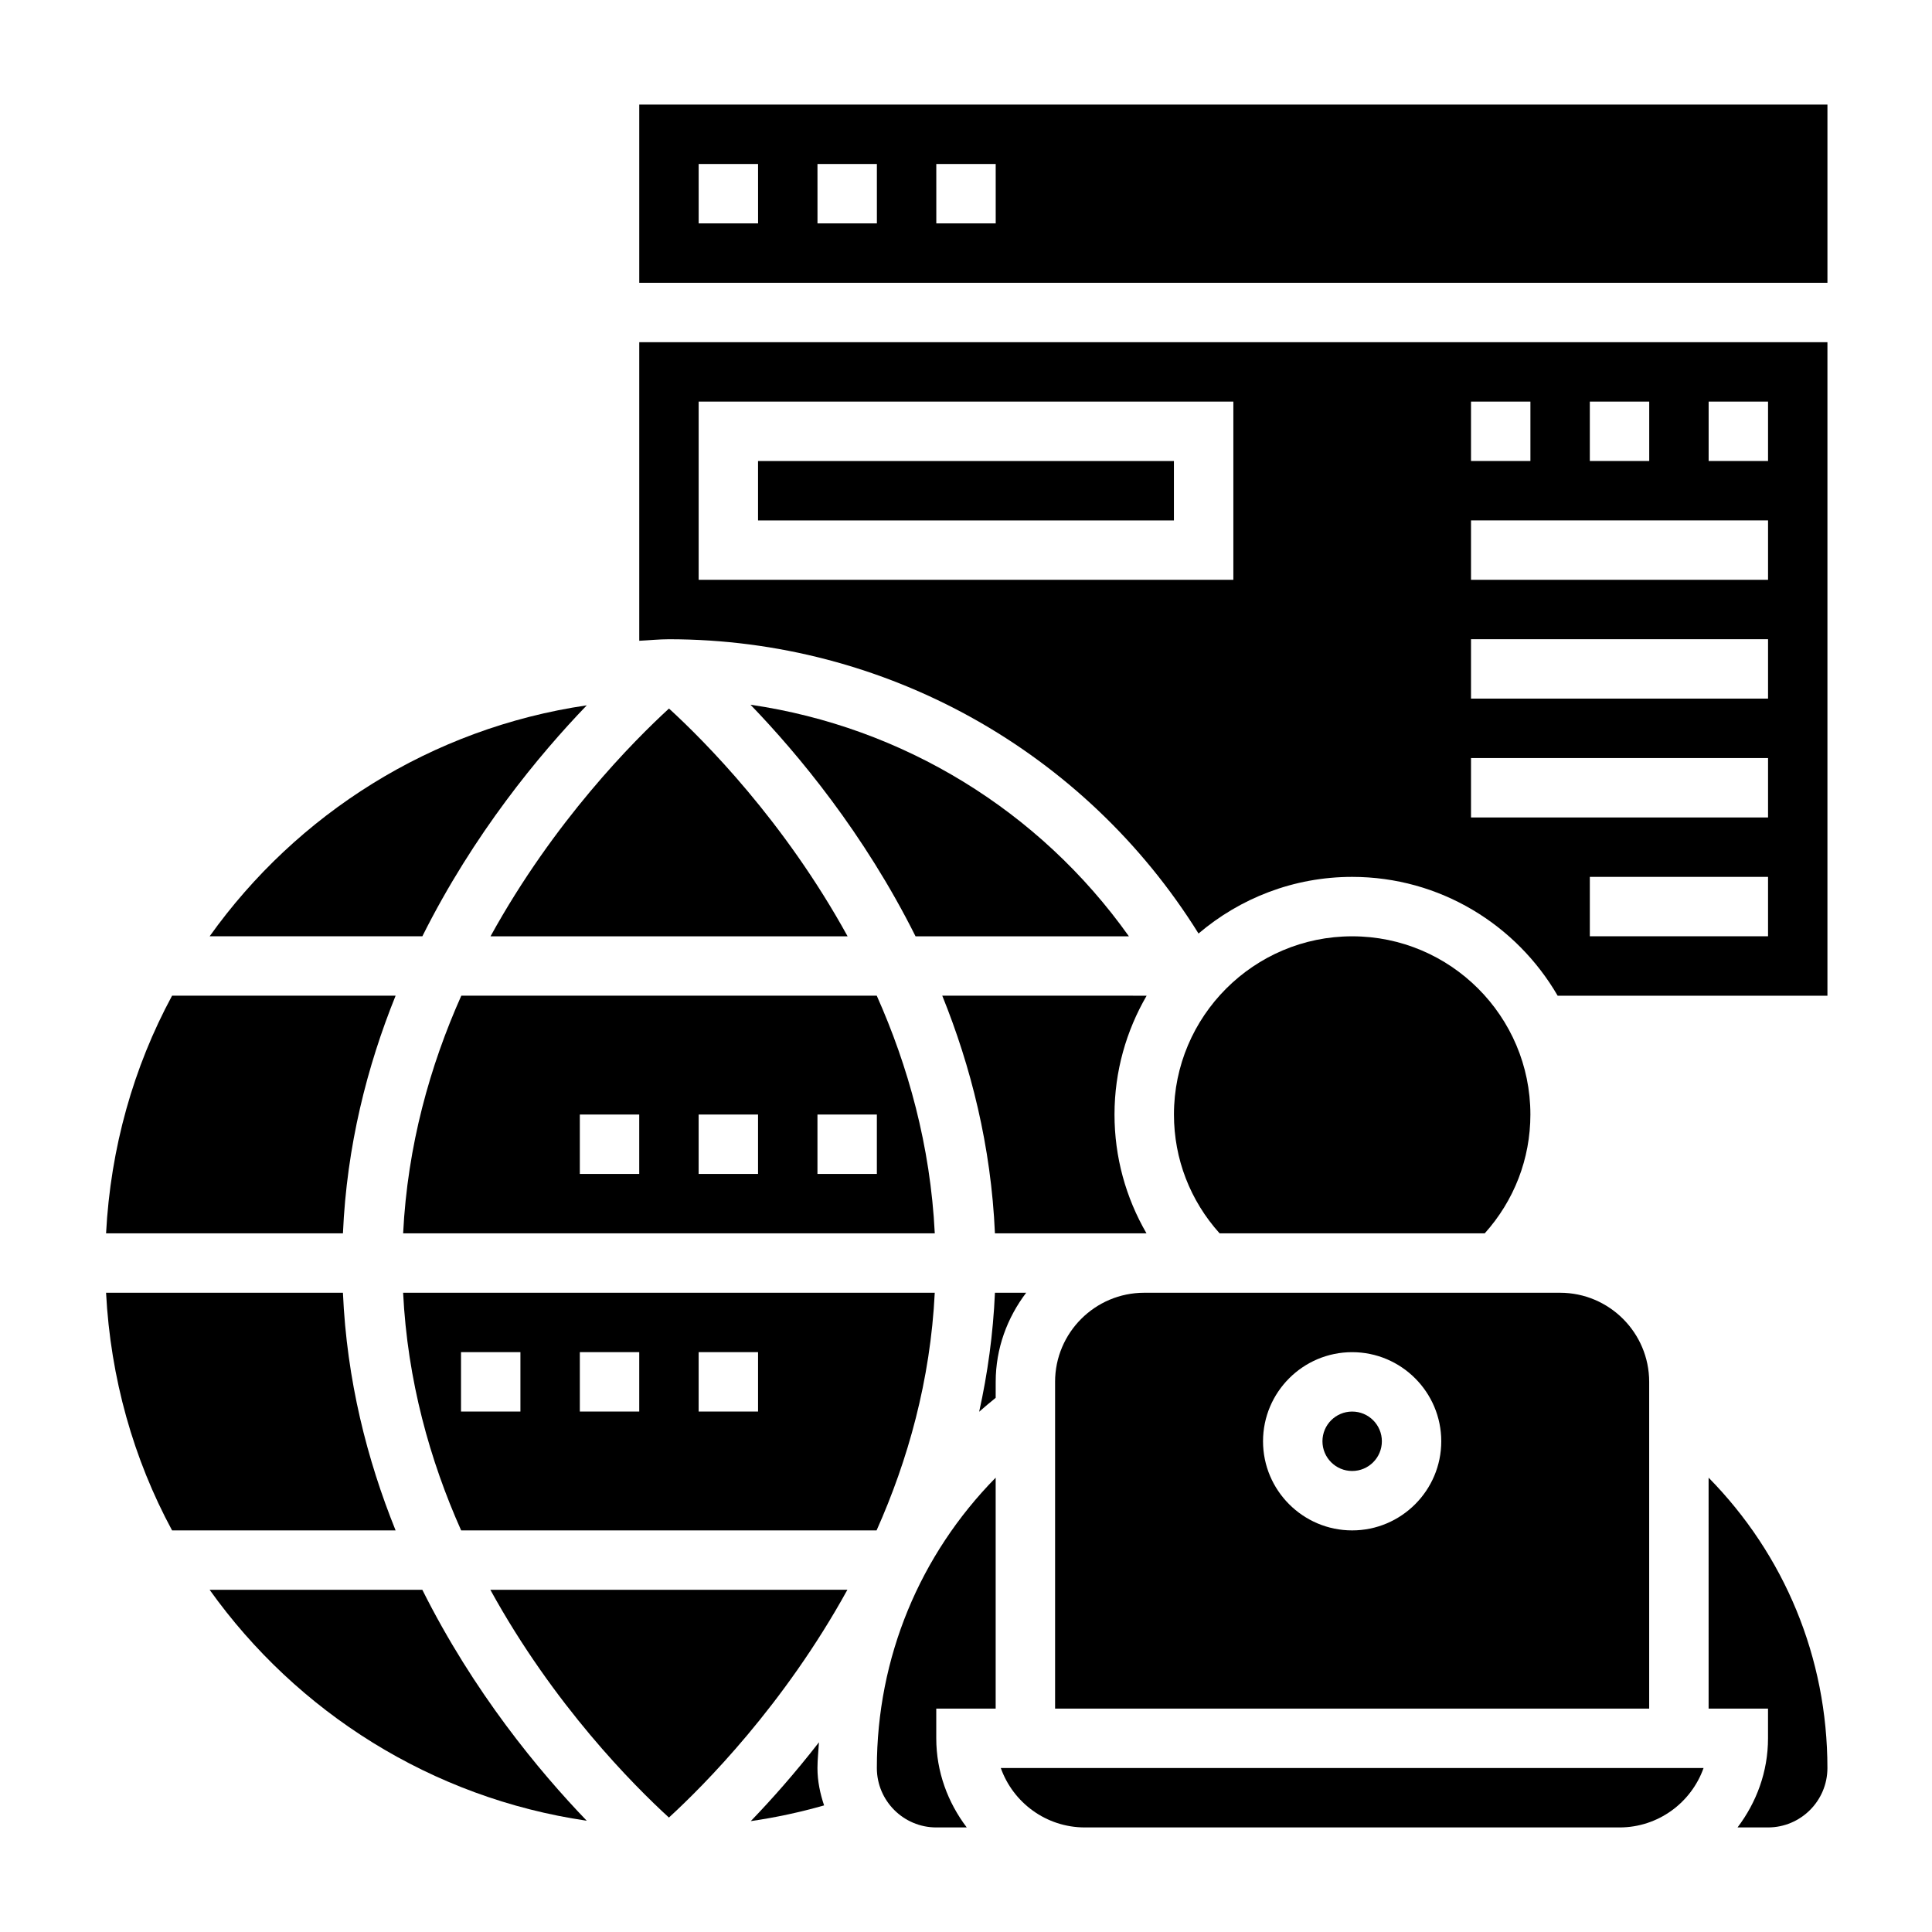
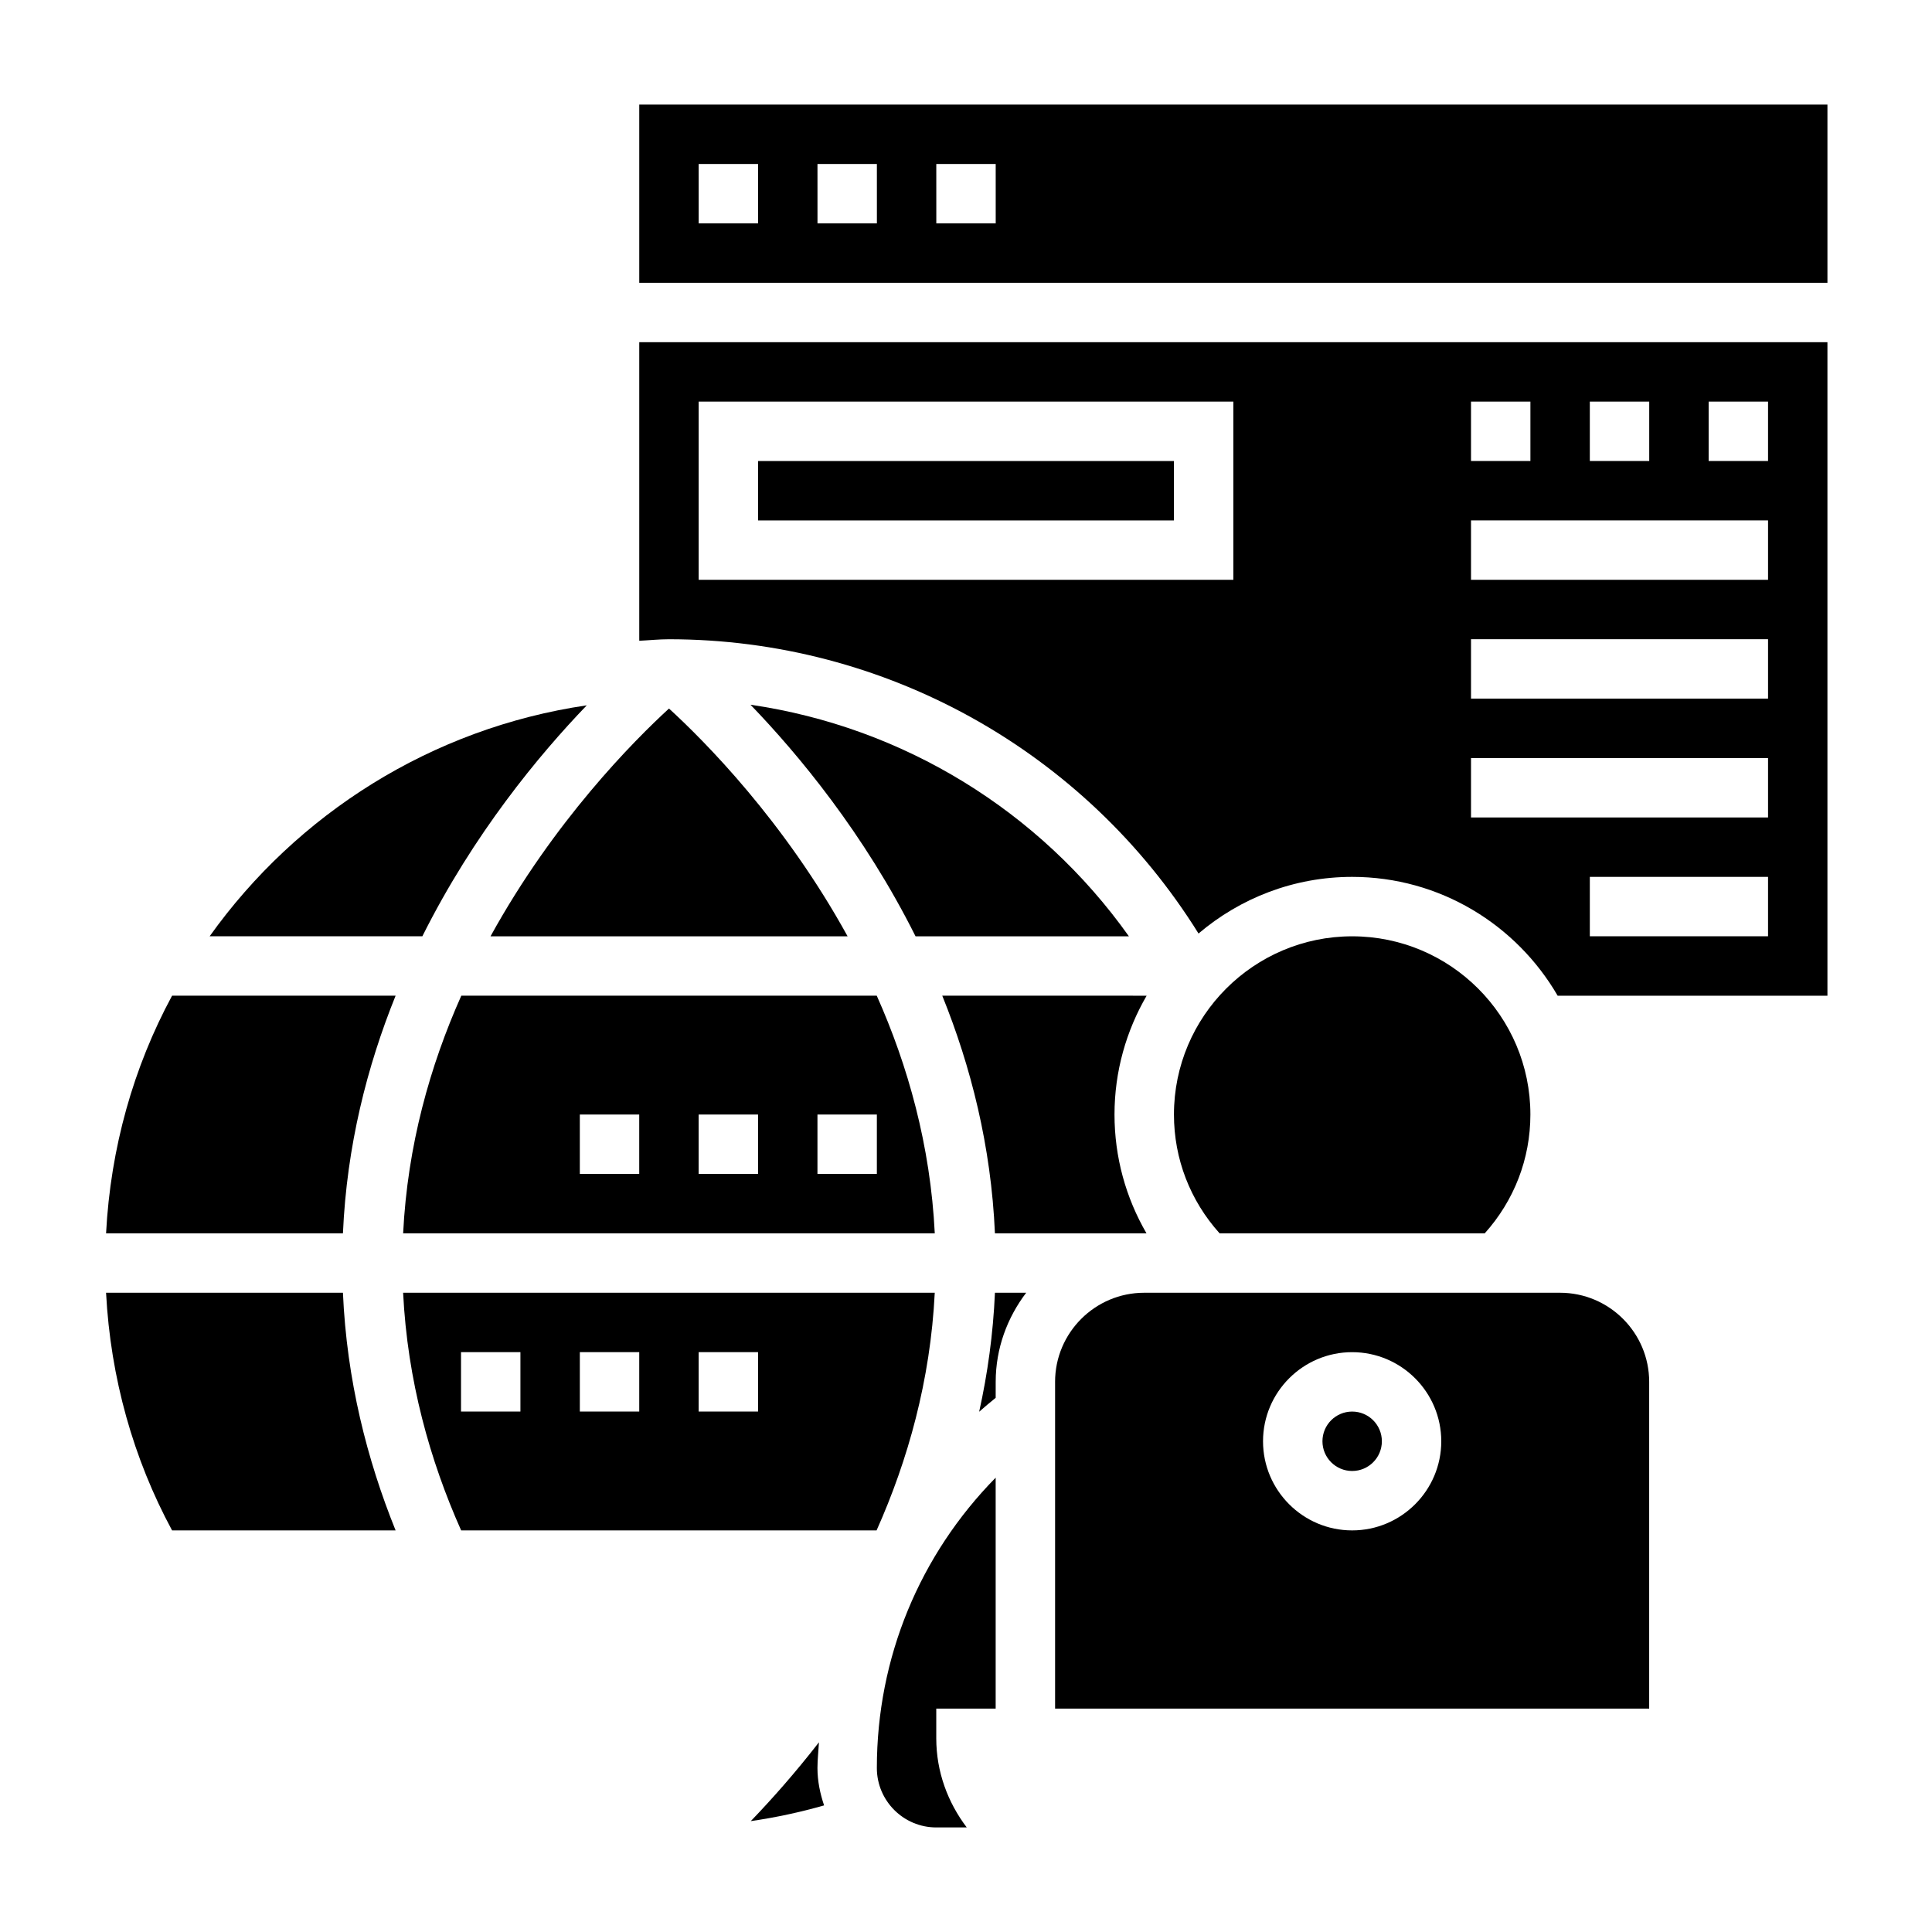
<svg xmlns="http://www.w3.org/2000/svg" fill="#000000" width="800px" height="800px" version="1.1" viewBox="144 144 512 512">
  <g>
    <path d="m392.12 628.29h8.078c-5-6.598-8.078-14.723-8.078-23.617v-7.871h15.742v-61.203c-20.105 20.461-31.488 47.656-31.488 76.949 0.004 8.68 7.066 15.742 15.746 15.742z" />
    <path d="m250.83 486.59c1.148 23.262 7.109 44.445 15.375 62.977h110.1c8.281-18.547 14.266-39.738 15.414-62.977zm31.086 31.488h-15.742v-15.742h15.742zm31.488 0h-15.742v-15.742h15.742zm31.488 0h-15.742v-15.742h15.742z" />
    <path d="m299.5 330.92c-41.125 6.039-76.809 28.781-99.941 61.203h56.371c13.57-27.141 30.922-48.059 43.57-61.203z" />
    <path d="m510.21 525.95c0 4.348-3.523 7.875-7.871 7.875-4.348 0-7.875-3.527-7.875-7.875 0-4.348 3.527-7.871 7.875-7.871 4.348 0 7.871 3.523 7.871 7.871" />
-     <path d="m596.8 596.8h15.742v7.871c0 8.895-3.078 17.02-8.078 23.617h8.078c8.684 0 15.742-7.062 15.742-15.742 0-29.293-11.383-56.496-31.488-76.949z" />
-     <path d="m431.49 628.29h141.7c10.266 0 19.02-6.582 22.27-15.742l-186.24-0.004c3.254 9.164 12.008 15.746 22.273 15.746z" />
    <path d="m407.67 486.59c-0.48 10.98-1.961 21.5-4.18 31.535 1.434-1.25 2.883-2.496 4.375-3.691l0.004-4.227c0-8.895 3.078-17.02 8.078-23.617z" />
    <path d="m266.25 407.87c-8.281 18.547-14.266 39.738-15.414 62.977h140.89c-1.148-23.262-7.109-44.445-15.375-62.977zm47.152 47.23h-15.742v-15.742h15.742zm31.488 0h-15.742v-15.742h15.742zm31.488 0h-15.742v-15.742h15.742z" />
-     <path d="m199.55 565.31c23.137 32.426 58.82 55.168 99.941 61.203-12.648-13.152-30-34.062-43.57-61.203z" />
    <path d="m248.84 407.87h-59.238c-10.219 18.918-16.305 40.305-17.492 62.977h62.773c1.008-23.145 6.398-44.258 13.957-62.977z" />
    <path d="m234.88 486.59h-62.773c1.188 22.672 7.273 44.059 17.492 62.977h59.238c-7.559-18.719-12.949-39.832-13.957-62.977z" />
    <path d="m361.03 605.73c-6.445 8.297-12.684 15.297-18.066 20.883 6.574-0.953 13.051-2.34 19.43-4.164-1.055-3.133-1.758-6.422-1.758-9.91 0-2.297 0.27-4.535 0.395-6.809z" />
-     <path d="m321.27 625.67c9.352-8.582 30.465-29.797 47.297-60.363l-94.621 0.004c16.828 30.605 37.965 51.797 47.324 60.359z" />
    <path d="m313.41 313.81c2.629-0.125 5.211-0.402 7.871-0.402 57.363 0 110.25 29.66 140.34 77.988 10.988-9.344 25.199-15.012 40.715-15.012 23.246 0 43.547 12.699 54.457 31.488h71.496v-173.18h-314.88zm299.14 78.316h-47.23v-15.742h47.23zm-15.742-141.7h15.742v15.742h-15.742zm-31.488 0h15.742v15.742h-15.742zm-31.488 0h15.742v15.742h-15.742zm0 31.488h78.719v15.742l-78.719 0.004zm0 31.488h78.719v15.742h-78.719zm0 31.488h78.719v15.742h-78.719zm-204.68-94.465h141.7v47.23l-141.7 0.004z" />
    <path d="m537.47 470.85c7.793-8.684 12.098-19.75 12.098-31.488 0-26.047-21.184-47.23-47.23-47.23-26.047 0-47.23 21.184-47.23 47.23 0 11.77 4.305 22.812 12.098 31.488z" />
    <path d="m423.61 510.21v86.594h157.44v-86.594c0-13.02-10.598-23.617-23.617-23.617h-110.21c-13.02 0-23.617 10.598-23.617 23.617zm78.723-7.871c13.02 0 23.617 10.598 23.617 23.617s-10.598 23.617-23.617 23.617c-13.02 0-23.617-10.598-23.617-23.617 0-13.023 10.598-23.617 23.617-23.617z" />
    <path d="m344.89 266.18h110.21v15.742h-110.21z" />
    <path d="m313.41 171.71v47.23h314.88v-47.23zm31.488 31.488h-15.742l-0.004-15.746h15.742zm31.488 0h-15.742l-0.004-15.746h15.742zm31.488 0h-15.742l-0.004-15.746h15.742z" />
    <path d="m393.71 407.87c7.566 18.719 12.949 39.832 13.957 62.977h40.164c-5.492-9.473-8.477-20.223-8.477-31.488 0-11.477 3.133-22.215 8.516-31.488z" />
    <path d="m321.29 331.77c-9.352 8.582-30.465 29.797-47.297 60.363h94.629c-16.836-30.609-37.973-51.801-47.332-60.363z" />
    <path d="m342.89 330.76c12.668 13.137 30.102 34.109 43.738 61.371h56.543c-23.695-33.348-59.938-55.492-100.28-61.371z" />
  </g>
</svg>